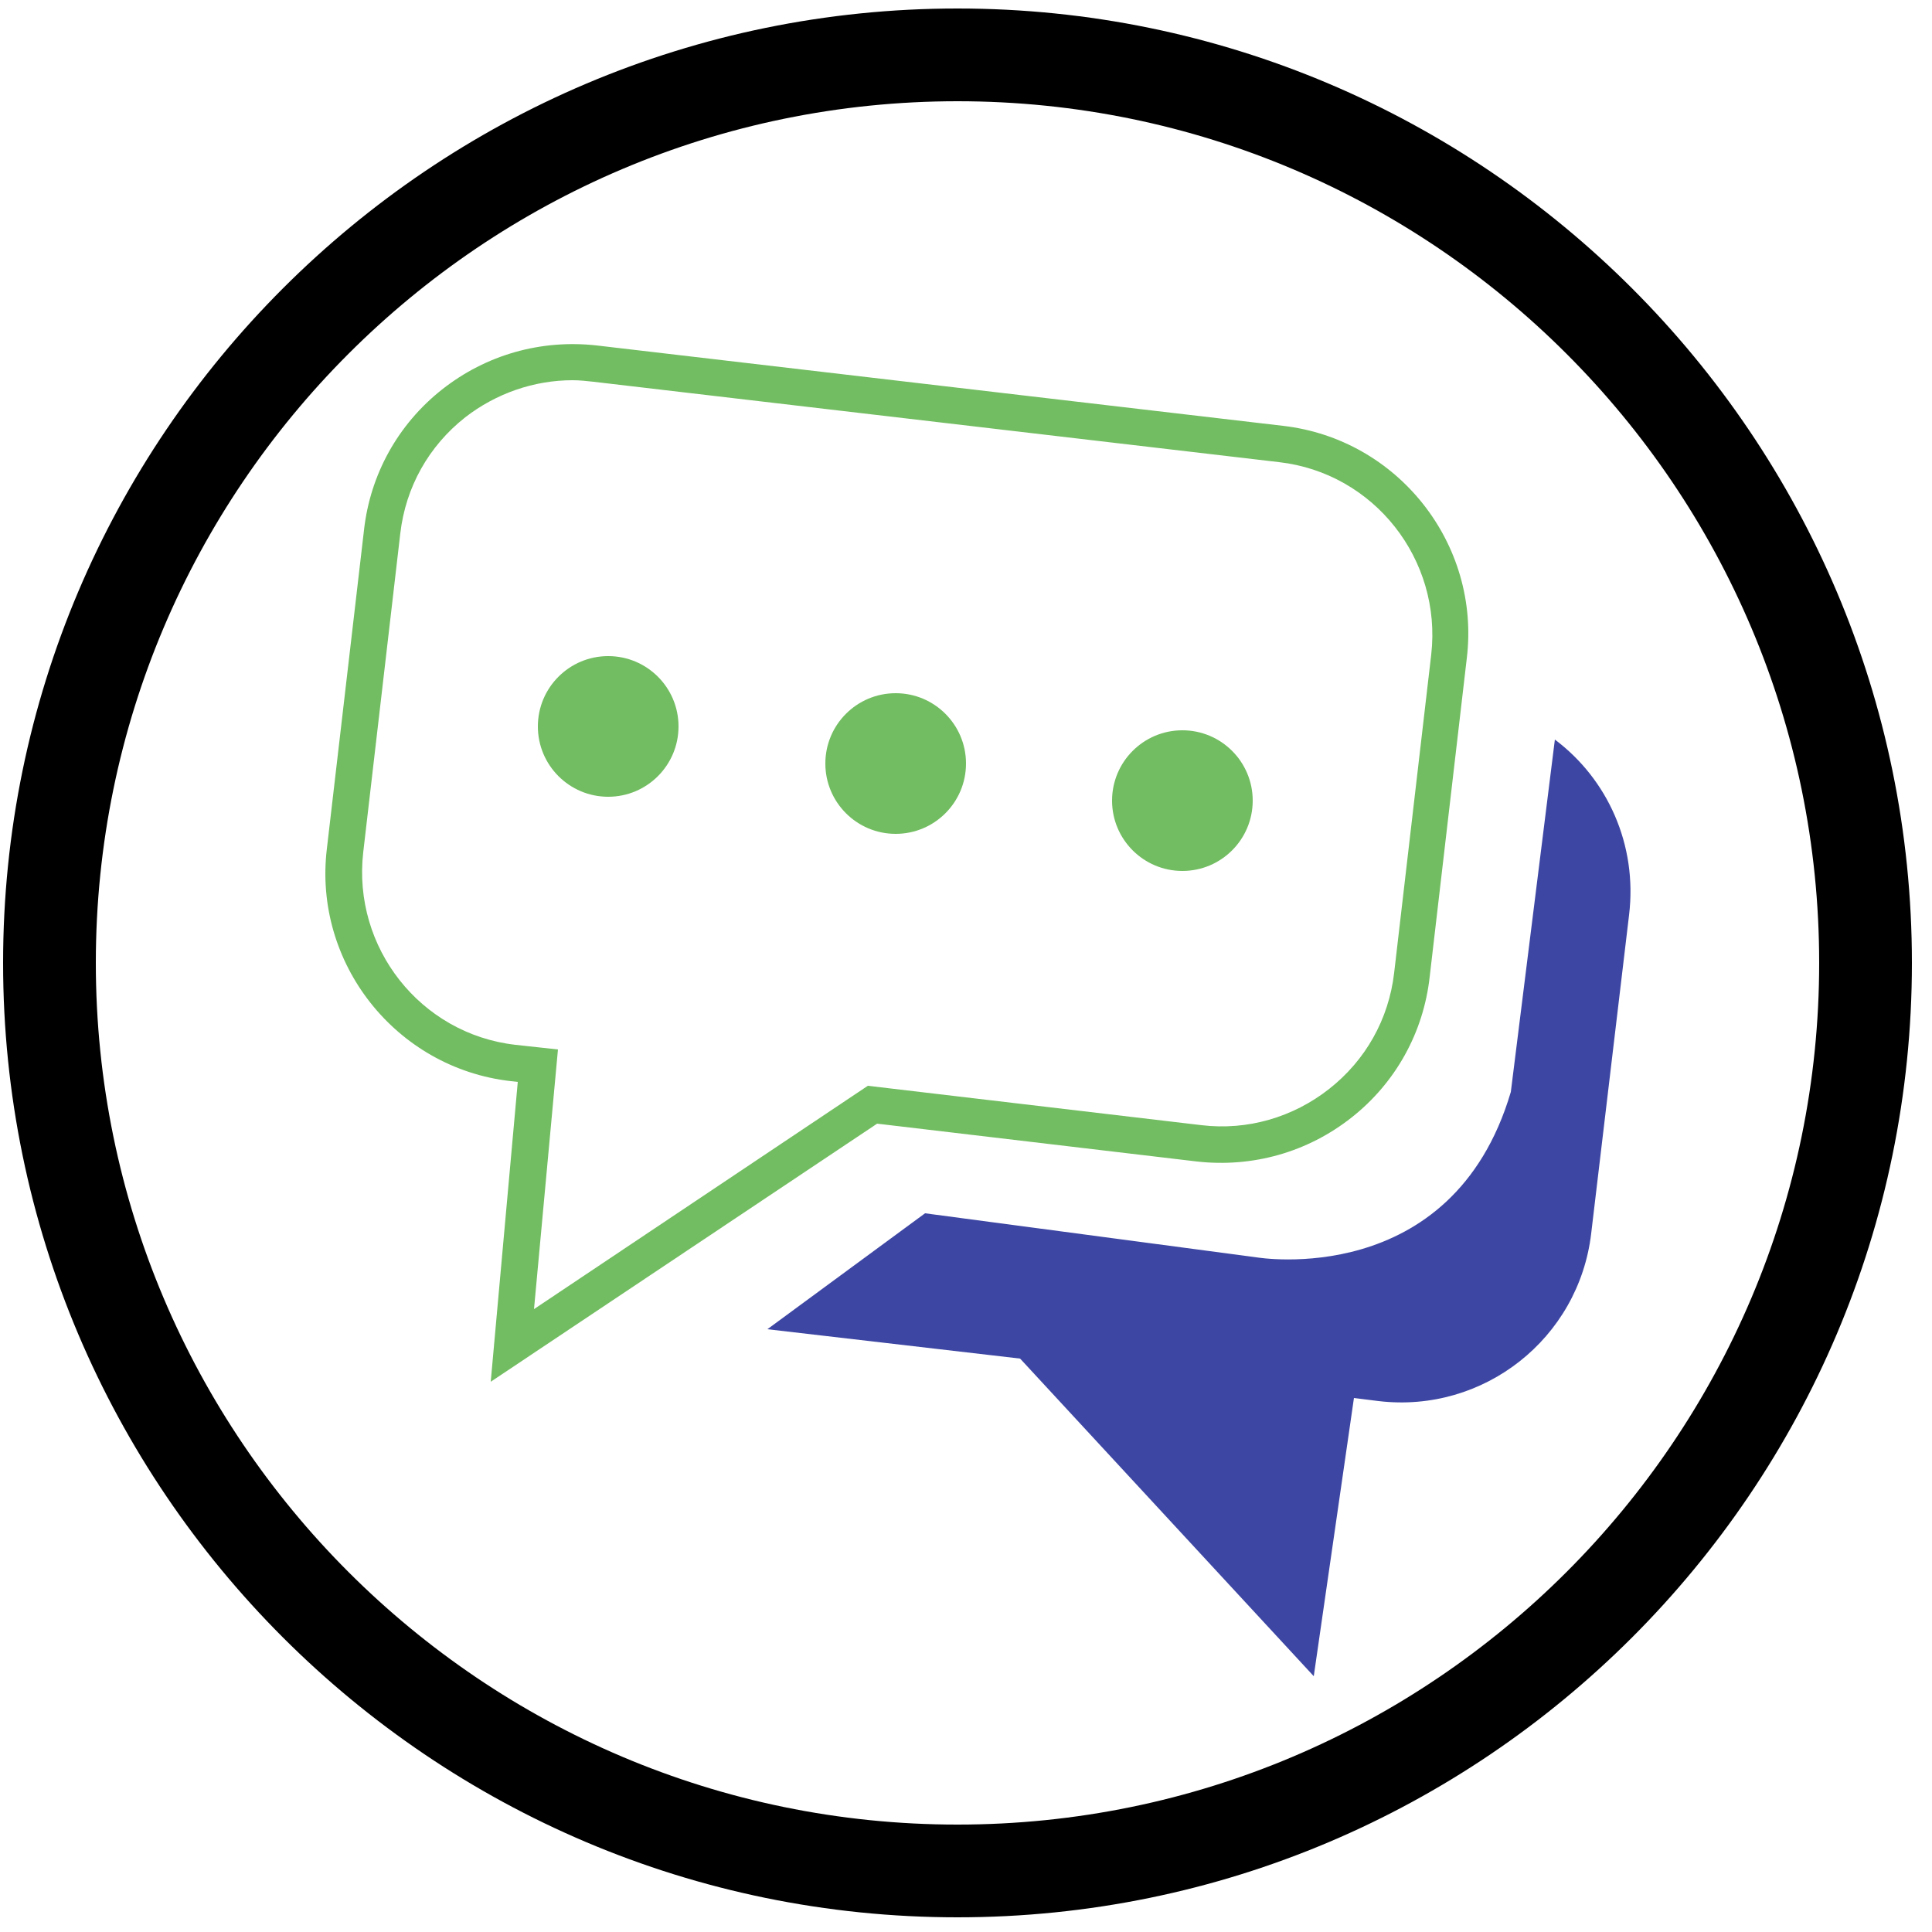
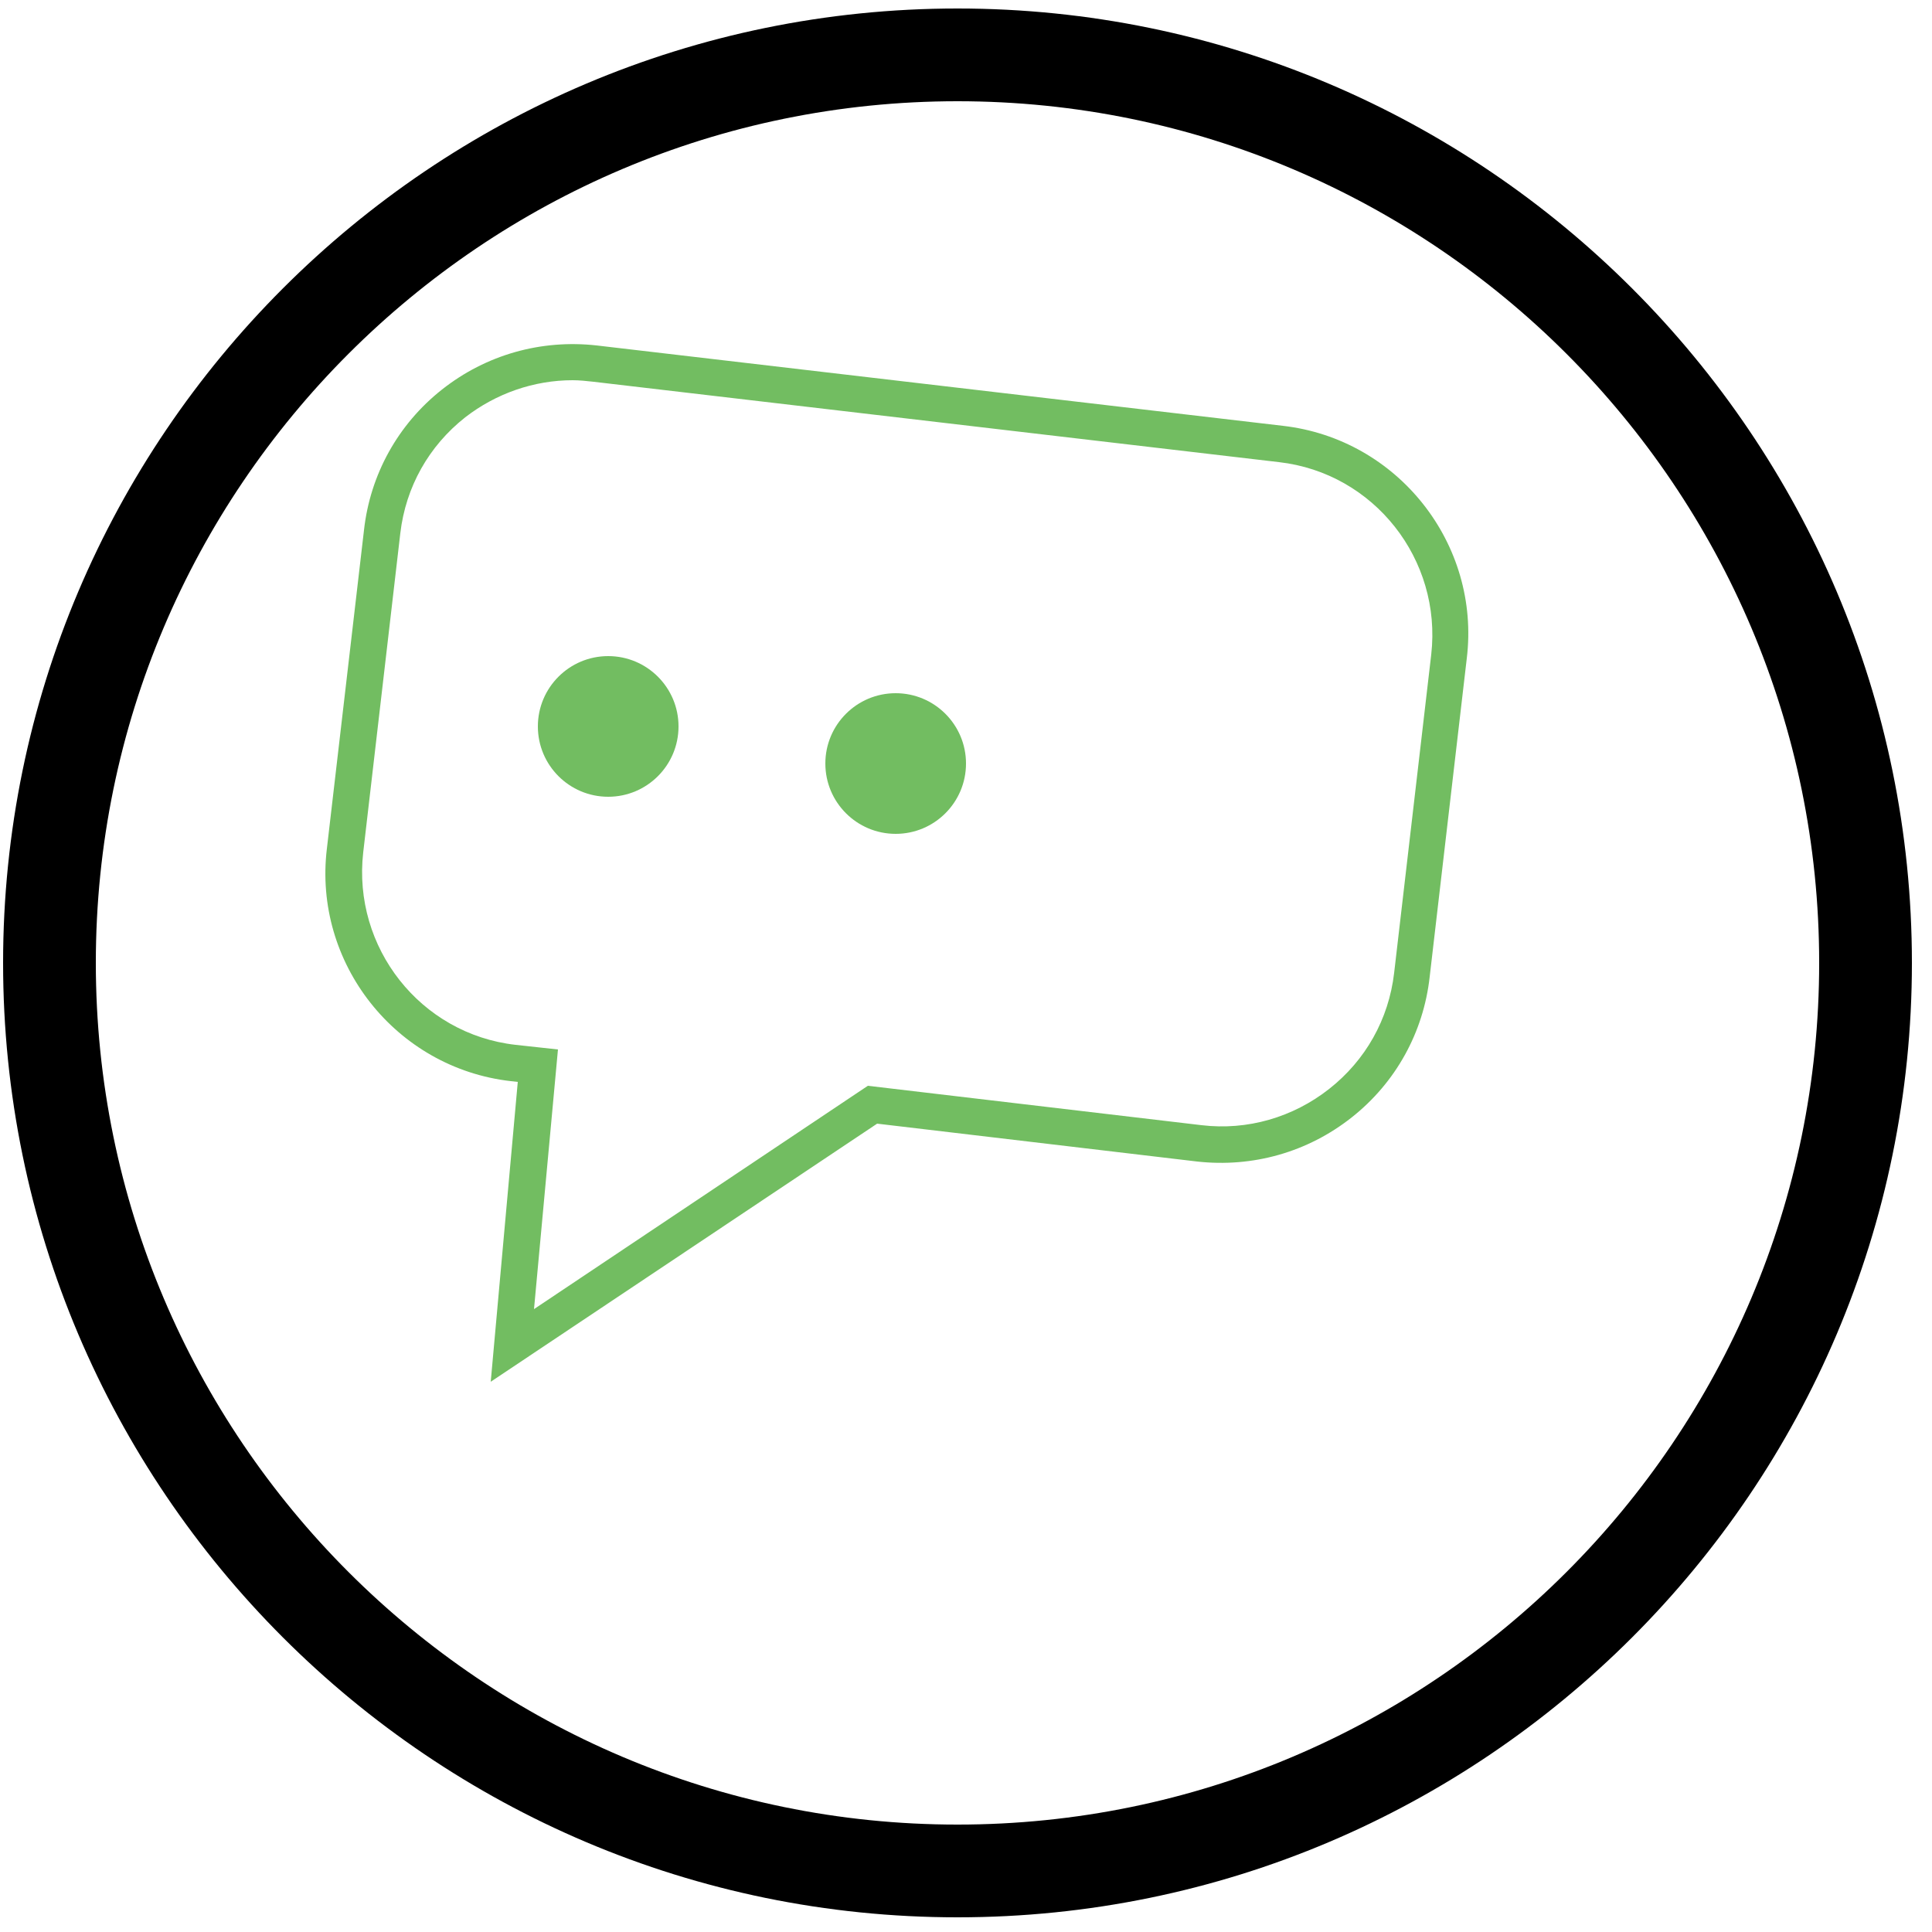
<svg xmlns="http://www.w3.org/2000/svg" version="1.1" id="Calque_1" x="0px" y="0px" viewBox="0 0 250 250" style="enable-background: new 0 0 250 250" xml:space="preserve">
  <style>.st0 {
  fill: #3d46a3;
}

.st1 {
  fill: #72bd61;
}

</style>
  <g>
    <path d="M123.9,248.1c-68.1,0-123.5-55.4-123.5-123.5C0.4,56.5,55.8,1.1,123.9,1.1s123.5,55.4,123.5,123.5   C247.4,192.7,192,248.1,123.9,248.1z M123.9,13.1c-61.5,0-111.5,50-111.5,111.5s50,111.5,111.5,111.5s111.5-50,111.5-111.5   S185.4,13.1,123.9,13.1z" />
  </g>
  <g>
-     <path class="st0" d="M201.2,95.7c6.8,5.1,10.7,13.6,9.6,22.7l-4.9,41.2c-1.6,13.6-13.9,23.3-27.5,21.7l-3.2-0.4l-5.2,36L132,175.8   L99.3,172l20.4-15l42.9,5.7c0,0,25.3,4.3,32.9-21.4L201.2,95.7z" />
    <g>
      <g>
        <path class="st1" d="M63.5,178.8L67,140l-0.9-0.1c-14.9-1.7-25.6-15.3-23.8-30.1l4.8-41.2c0.8-7.2,4.4-13.7,10.1-18.2     c5.7-4.5,12.8-6.5,20-5.7L166,55.1c14.9,1.7,25.6,15.3,23.8,30.1l-4.8,41.2c-0.8,7.2-4.4,13.7-10.1,18.2     c-5.7,4.5-12.8,6.5-20,5.7l-41.4-4.9L63.5,178.8z M74.1,49.2c-5,0-9.9,1.7-13.9,4.8c-4.7,3.7-7.7,9-8.4,15L47,110.3     c-1.4,12.3,7.4,23.5,19.7,24.9l5.5,0.6l-3.1,33.6l43.2-28.9l43.2,5.1c5.9,0.7,11.8-1,16.5-4.7c4.7-3.7,7.7-9,8.4-15l4.8-41.2     c1.4-12.3-7.4-23.5-19.7-24.9L76.8,49.4C75.9,49.3,75,49.2,74.1,49.2z" />
      </g>
      <g>
        <circle class="st1" cx="78.7" cy="94" r="9.1" />
      </g>
      <g>
        <circle class="st1" cx="115.9" cy="98.8" r="9.1" />
      </g>
      <g>
-         <circle class="st1" cx="153" cy="103.6" r="9.1" />
-       </g>
+         </g>
    </g>
  </g>
</svg>